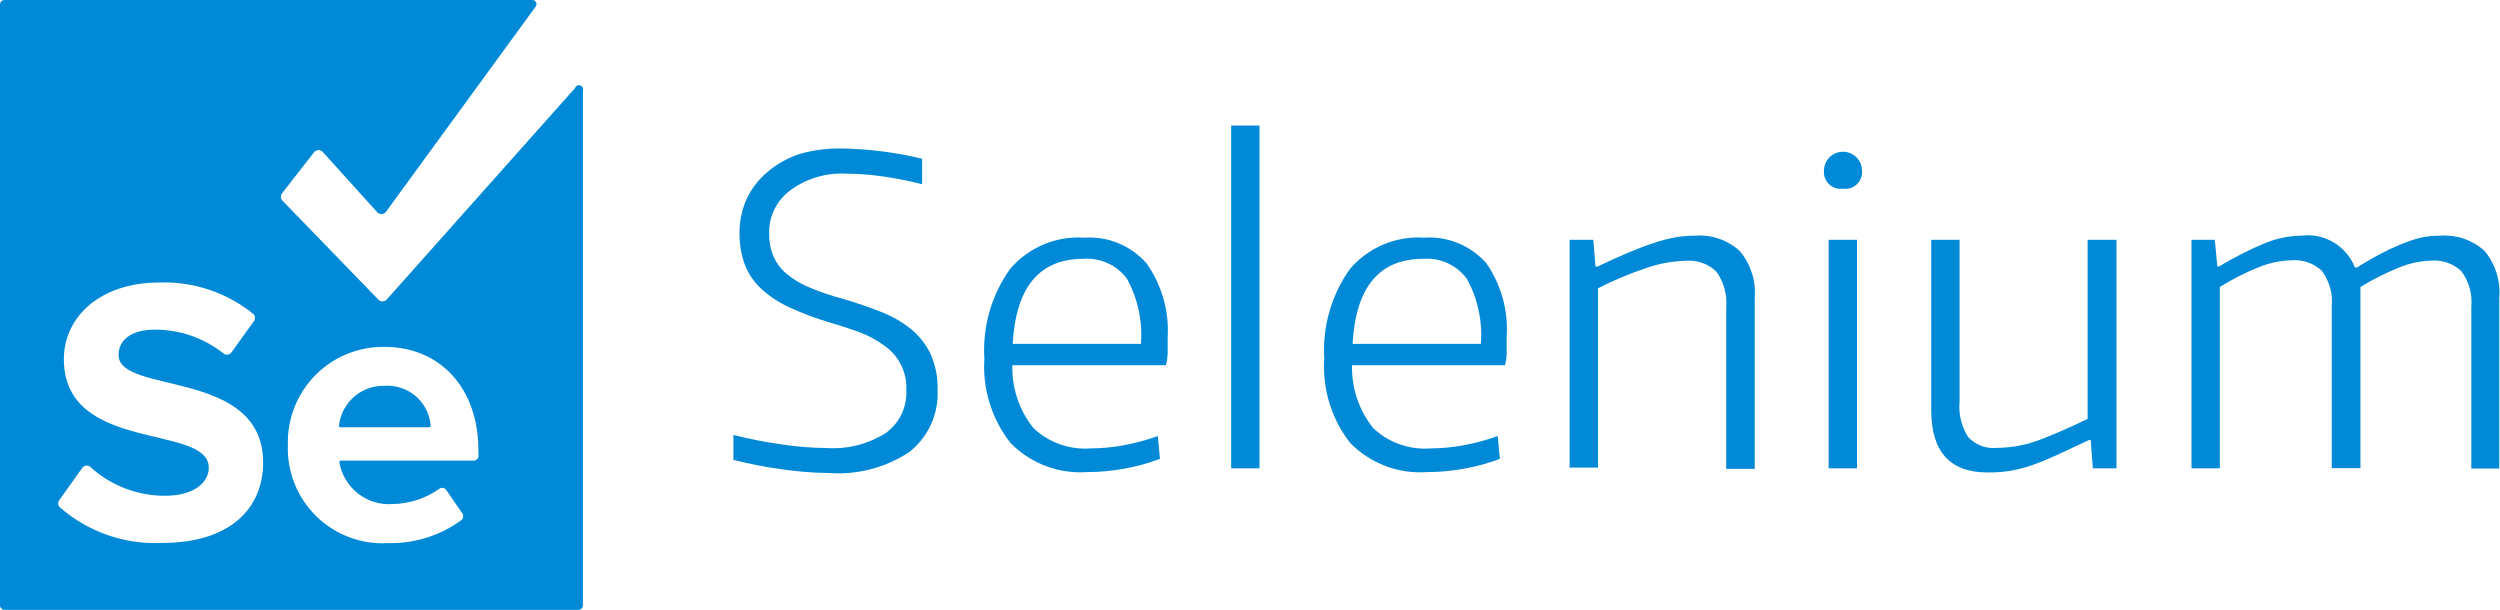
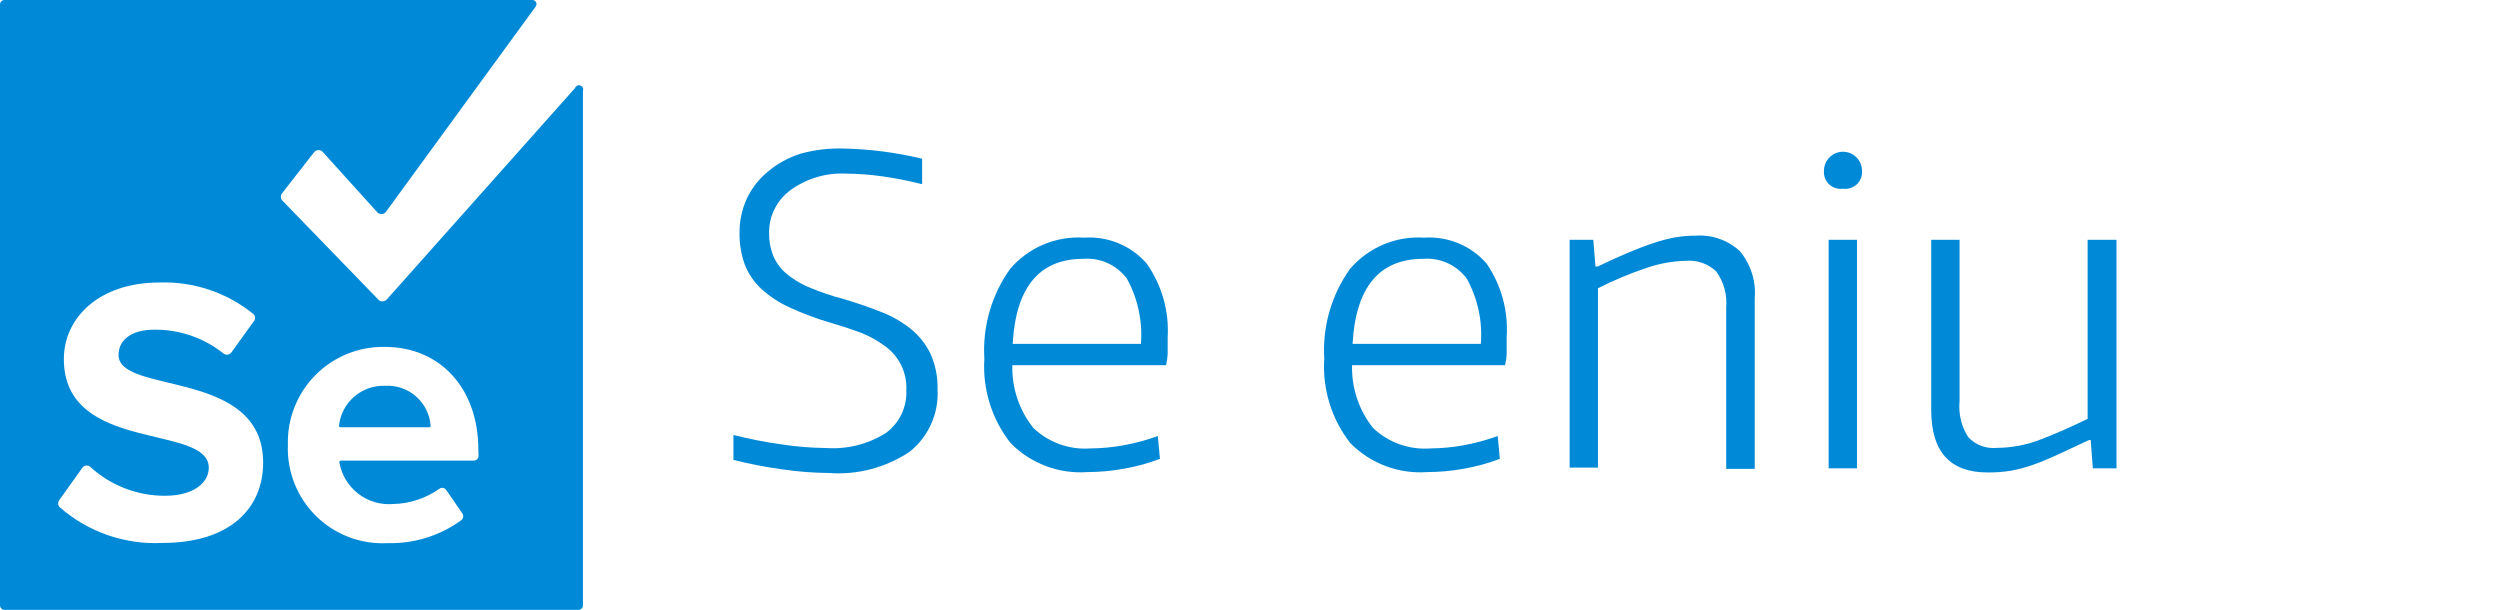
<svg xmlns="http://www.w3.org/2000/svg" width="2103" height="513" viewBox="0 0 2103 513" fill="none">
  <path d="M697.077 397.877C684.098 397.757 671.142 396.749 658.3 394.859C644.381 392.965 630.579 390.296 616.958 386.862V365.89C630.432 369.297 644.083 371.967 657.848 373.886C670.336 375.768 682.94 376.776 695.568 376.904C713.037 378.01 730.409 373.575 745.209 364.23C750.838 360.114 755.357 354.664 758.359 348.37C761.362 342.076 762.753 335.134 762.409 328.169C762.76 320.83 761.225 313.524 757.949 306.947C754.674 300.37 749.768 294.742 743.7 290.599C737.676 286.243 731.139 282.645 724.236 279.887C716.39 276.97 707.991 274.204 699.039 271.588C686.996 268.136 675.241 263.747 663.883 258.461C655.136 254.496 647.087 249.147 640.043 242.619C634.045 236.994 629.402 230.081 626.464 222.401C623.461 213.978 621.98 205.088 622.088 196.147C621.951 186.1 624.064 176.15 628.275 167.027C632.4 158.262 638.431 150.53 645.928 144.394C653.988 137.59 663.323 132.461 673.388 129.306C685.022 126.067 697.076 124.592 709.148 124.931C731.574 125.377 753.884 128.261 775.687 133.531V154.956C764.606 152.107 753.372 149.891 742.04 148.317C732.042 146.899 721.961 146.143 711.864 146.054C695.282 145.189 678.898 149.976 665.392 159.634C659.582 163.761 654.868 169.244 651.66 175.608C648.452 181.971 646.847 189.022 646.984 196.147C646.87 202.379 647.946 208.575 650.153 214.404C652.431 220.197 656.051 225.368 660.714 229.492C666.444 234.436 672.909 238.458 679.876 241.412C689.669 245.571 699.755 249 710.053 251.672C721.218 254.991 731.579 258.562 741.135 262.384C750.111 265.808 758.508 270.591 766.03 276.567C773.012 282.217 778.676 289.323 782.627 297.389C786.902 306.86 788.966 317.179 788.663 327.566C789.223 337.562 787.378 347.547 783.283 356.683C779.187 365.819 772.96 373.84 765.125 380.073C745.064 393.432 721.111 399.699 697.077 397.877Z" fill="#0089D6" />
  <path d="M914.65 397.122C902.758 397.963 890.826 396.213 879.676 391.993C868.527 387.773 858.426 381.183 850.072 372.679C834.262 352.553 826.42 327.307 828.043 301.765C826.393 274.89 834.009 248.262 849.619 226.324C857.248 217.352 866.871 210.292 877.718 205.707C888.565 201.122 900.334 199.14 912.085 199.919C921.882 199.256 931.701 200.857 940.78 204.599C949.859 208.34 957.955 214.122 964.441 221.495C977.254 239.597 983.532 261.518 982.245 283.659C982.245 289.091 982.245 293.718 982.245 297.54C982.117 300.796 981.662 304.031 980.887 307.196H851.581C851.068 326.328 857.319 345.028 869.234 360.005C875.612 366.073 883.19 370.738 891.479 373.7C899.769 376.662 908.587 377.857 917.365 377.206C926.576 377.149 935.764 376.291 944.826 374.641C954.738 372.856 964.48 370.231 973.946 366.795L975.757 385.957C965.991 389.696 955.885 392.475 945.58 394.256C935.377 396.136 925.025 397.096 914.65 397.122ZM911.33 217.723C874.314 217.723 854.498 241.563 851.882 289.241H959.763C961.258 270.228 957.168 251.192 947.995 234.471C943.801 228.804 938.236 224.295 931.824 221.366C925.411 218.436 918.36 217.183 911.33 217.723Z" fill="#0089D6" />
-   <path d="M1035.66 105.618H1059.5V393.954H1035.66V105.618Z" fill="#0089D6" />
  <path d="M1200.42 397.122C1188.53 397.963 1176.6 396.213 1165.45 391.993C1154.3 387.773 1144.2 381.183 1135.84 372.679C1120.09 352.531 1112.3 327.288 1113.97 301.765C1112.32 274.89 1119.93 248.262 1135.54 226.324C1143.17 217.352 1152.79 210.292 1163.64 205.707C1174.49 201.122 1186.26 199.14 1198.01 199.919C1207.8 199.256 1217.62 200.857 1226.7 204.599C1235.78 208.34 1243.88 214.122 1250.36 221.495C1262.91 239.693 1268.92 261.606 1267.41 283.659C1267.41 289.091 1267.41 293.718 1267.41 297.54C1267.29 300.796 1266.83 304.031 1266.05 307.196H1137.35C1136.85 326.326 1143.1 345.022 1155.01 360.005C1161.4 366.092 1169 370.768 1177.32 373.731C1185.64 376.694 1194.48 377.878 1203.29 377.206C1212.5 377.149 1221.69 376.291 1230.75 374.641C1240.66 372.854 1250.4 370.229 1259.87 366.795L1261.68 385.957C1251.91 389.696 1241.81 392.475 1231.5 394.256C1221.25 396.145 1210.85 397.105 1200.42 397.122ZM1197.25 217.723C1160.24 217.723 1140.42 241.563 1137.8 289.241H1245.69C1247.18 270.228 1243.09 251.192 1233.92 234.471C1229.72 228.804 1224.16 224.295 1217.75 221.366C1211.33 218.436 1204.28 217.183 1197.25 217.723Z" fill="#0089D6" />
  <path d="M1320.37 201.73H1340.29L1342.1 224.211H1343.91C1353.37 219.685 1362.02 215.762 1369.86 212.442C1377.71 209.123 1384.9 206.407 1391.44 204.295C1397.35 202.293 1403.4 200.73 1409.54 199.617C1415.03 198.698 1420.58 198.244 1426.14 198.259C1432.93 197.747 1439.76 198.635 1446.2 200.867C1452.63 203.099 1458.54 206.628 1463.56 211.235C1472.79 222.3 1477.29 236.558 1476.08 250.917V394.406H1452.09V258.612C1453 247.887 1450.06 237.188 1443.79 228.436C1440.43 225.205 1436.42 222.727 1432.02 221.166C1427.62 219.605 1422.94 218.997 1418.3 219.383C1406.77 219.652 1395.37 221.74 1384.5 225.569C1370.68 230.226 1357.22 235.874 1344.21 242.468V393.35H1320.37V201.73Z" fill="#0089D6" />
  <path d="M1550.32 158.728C1548.22 159.032 1546.09 158.858 1544.08 158.221C1542.06 157.584 1540.21 156.499 1538.68 155.048C1537.14 153.597 1535.95 151.818 1535.19 149.842C1534.44 147.867 1534.14 145.747 1534.32 143.64C1534.32 139.398 1536.01 135.33 1539.01 132.331C1542.01 129.332 1546.08 127.646 1550.32 127.646C1554.56 127.646 1558.63 129.332 1561.63 132.331C1564.63 135.33 1566.31 139.398 1566.31 143.64C1566.49 145.747 1566.19 147.867 1565.44 149.842C1564.69 151.818 1563.5 153.597 1561.96 155.048C1560.42 156.499 1558.58 157.584 1556.56 158.221C1554.54 158.858 1552.41 159.032 1550.32 158.728ZM1538.25 201.73H1562.09V393.954H1538.25V201.73Z" fill="#0089D6" />
  <path d="M1671.93 397.424C1640.34 397.424 1624.55 379.972 1624.55 345.068V201.73H1648.39V337.524C1647.37 348.109 1649.92 358.731 1655.63 367.7C1658.67 370.949 1662.41 373.456 1666.57 375.026C1670.73 376.595 1675.2 377.187 1679.62 376.753C1692.44 376.687 1705.13 374.231 1717.04 369.511C1729.62 364.683 1742.64 358.949 1756.12 352.31V201.73H1780.41V393.954H1760.5L1758.69 370.114H1757.33L1731.23 382.336C1723.78 385.756 1716.84 388.623 1710.4 390.936C1704.36 393.093 1698.16 394.758 1691.85 395.915C1685.27 397.017 1678.6 397.522 1671.93 397.424Z" fill="#0089D6" />
-   <path d="M1843.48 201.73H1863.1L1865.21 224.211H1866.57C1879.04 216.669 1892.05 210.063 1905.49 204.446C1915.08 200.522 1925.31 198.424 1935.67 198.259C1945.11 197.026 1954.7 198.985 1962.9 203.824C1971.1 208.662 1977.45 216.104 1980.94 224.966H1982.75C1990.79 219.936 1998.09 215.762 2004.62 212.442C2010.51 209.413 2016.56 206.694 2022.73 204.295C2027.62 202.311 2032.67 200.746 2037.82 199.617C2042.79 198.677 2047.85 198.222 2052.91 198.259C2059.6 197.77 2066.33 198.64 2072.69 200.818C2079.04 202.996 2084.88 206.437 2089.87 210.934C2099.11 221.998 2103.6 236.256 2102.4 250.616V394.105H2078.86V258.311C2079.91 247.573 2076.95 236.826 2070.56 228.134C2067.17 224.954 2063.14 222.519 2058.75 220.986C2054.36 219.453 2049.7 218.855 2045.06 219.232C2035.84 219.53 2026.74 221.472 2018.2 224.966C2006.9 229.527 1996 235.028 1985.61 241.412V393.803H1961.47V258.009C1962.52 247.271 1959.57 236.524 1953.17 227.832C1949.78 224.652 1945.76 222.217 1941.37 220.684C1936.97 219.151 1932.31 218.554 1927.67 218.93C1918.03 219.213 1908.52 221.258 1899.61 224.966C1888.4 229.513 1877.59 235.015 1867.32 241.412V393.954H1843.48V201.73Z" fill="#0089D6" />
  <path d="M323.643 324.548C314.215 324.261 305.024 327.532 297.896 333.709C290.768 339.887 286.224 348.52 285.168 357.893C285.121 358.074 285.117 358.264 285.156 358.448C285.195 358.631 285.277 358.803 285.394 358.949C285.511 359.096 285.661 359.213 285.831 359.291C286.001 359.37 286.188 359.408 286.375 359.402H361.062C361.234 359.403 361.404 359.368 361.561 359.298C361.719 359.228 361.859 359.125 361.973 358.997C362.088 358.868 362.173 358.717 362.224 358.552C362.275 358.388 362.29 358.214 362.269 358.044C361.535 348.501 357.067 339.632 349.836 333.361C342.605 327.091 333.194 323.924 323.643 324.548Z" fill="#0089D6" />
  <path d="M483.729 74.083L325.303 251.974C324.851 252.463 324.302 252.853 323.692 253.12C323.082 253.387 322.423 253.525 321.757 253.525C321.091 253.525 320.432 253.387 319.822 253.12C319.212 252.853 318.663 252.463 318.211 251.974L237.338 168.536C236.653 167.679 236.279 166.615 236.279 165.518C236.279 164.421 236.653 163.357 237.338 162.5L264.044 128.25C264.491 127.627 265.08 127.119 265.763 126.769C266.445 126.419 267.2 126.236 267.967 126.236C268.734 126.236 269.49 126.419 270.172 126.769C270.854 127.119 271.443 127.627 271.89 128.25L317.155 178.343C317.608 178.882 318.174 179.316 318.812 179.614C319.451 179.911 320.147 180.065 320.852 180.065C321.556 180.065 322.252 179.911 322.891 179.614C323.529 179.316 324.095 178.882 324.548 178.343L450.686 5.432C451.037 4.921 451.245 4.325 451.287 3.707C451.33 3.088 451.206 2.47 450.929 1.915C450.652 1.361 450.231 0.891 449.711 0.554C449.191 0.217 448.589 0.026 447.97 0H3.772C2.772 0 1.812 0.397 1.105 1.105C0.397 1.812 0 2.772 0 3.772V509.228C0 510.228 0.397 511.188 1.105 511.895C1.812 512.603 2.772 513 3.772 513H486.596C487.596 513 488.556 512.603 489.263 511.895C489.971 511.188 490.368 510.228 490.368 509.228V76.347C490.668 75.466 490.606 74.503 490.196 73.668C489.786 72.833 489.061 72.196 488.18 71.895C487.3 71.595 486.336 71.657 485.502 72.067C484.667 72.478 484.029 73.203 483.729 74.083ZM136.7 456.721C105.003 458.318 73.934 447.492 50.093 426.544C49.34 425.69 48.924 424.59 48.924 423.451C48.924 422.312 49.34 421.213 50.093 420.358L68.953 393.954C69.265 393.413 69.681 392.94 70.178 392.563C70.675 392.185 71.243 391.911 71.847 391.756C72.452 391.602 73.082 391.57 73.699 391.662C74.316 391.754 74.908 391.969 75.441 392.294C92.671 408.267 115.317 417.111 138.812 417.039C163.557 417.039 175.627 405.572 175.627 393.501C175.627 356.082 53.714 381.732 53.714 302.066C53.714 266.911 83.891 237.64 133.984 237.64C162.731 236.618 190.874 246.052 213.197 264.195C214.036 265.067 214.505 266.229 214.505 267.439C214.505 268.649 214.036 269.811 213.197 270.683L194.638 296.484C194.255 296.997 193.771 297.426 193.215 297.744C192.659 298.063 192.044 298.263 191.407 298.334C190.771 298.405 190.126 298.344 189.514 298.155C188.902 297.967 188.335 297.655 187.849 297.238C171.389 284.156 150.934 277.125 129.91 277.322C110.597 277.322 99.733 285.922 99.733 298.596C99.733 332.243 221.345 309.761 221.345 389.126C221.345 427.45 193.733 456.721 136.549 456.721H136.7ZM402.554 383.241C402.576 383.802 402.481 384.36 402.276 384.883C402.071 385.405 401.761 385.879 401.364 386.276C400.968 386.672 400.493 386.983 399.971 387.187C399.449 387.392 398.89 387.487 398.33 387.466H286.677C286.498 387.485 286.325 387.539 286.167 387.625C286.009 387.711 285.87 387.828 285.758 387.968C285.646 388.108 285.562 388.27 285.513 388.443C285.463 388.615 285.449 388.796 285.47 388.975C287.28 399.408 292.93 408.786 301.306 415.264C309.683 421.743 320.181 424.851 330.734 423.979C344.583 423.686 358.03 419.274 369.36 411.305C369.802 410.935 370.318 410.662 370.874 410.506C371.429 410.349 372.011 410.313 372.582 410.398C373.152 410.484 373.698 410.69 374.183 411.002C374.669 411.315 375.082 411.726 375.396 412.211L388.975 431.976C389.541 432.854 389.762 433.91 389.594 434.941C389.427 435.972 388.884 436.905 388.07 437.559C370.143 450.641 348.394 457.431 326.208 456.872C315.125 457.49 304.035 455.785 293.649 451.867C283.264 447.949 273.811 441.904 265.899 434.119C257.986 426.334 251.787 416.981 247.701 406.661C243.614 396.34 241.729 385.28 242.166 374.188C241.859 363.363 243.749 352.587 247.723 342.513C251.697 332.439 257.673 323.274 265.288 315.574C272.904 307.874 282.001 301.798 292.031 297.713C302.061 293.628 312.815 291.619 323.643 291.806C370.567 291.806 402.404 326.962 402.404 378.413L402.554 383.241Z" fill="#0089D6" />
</svg>